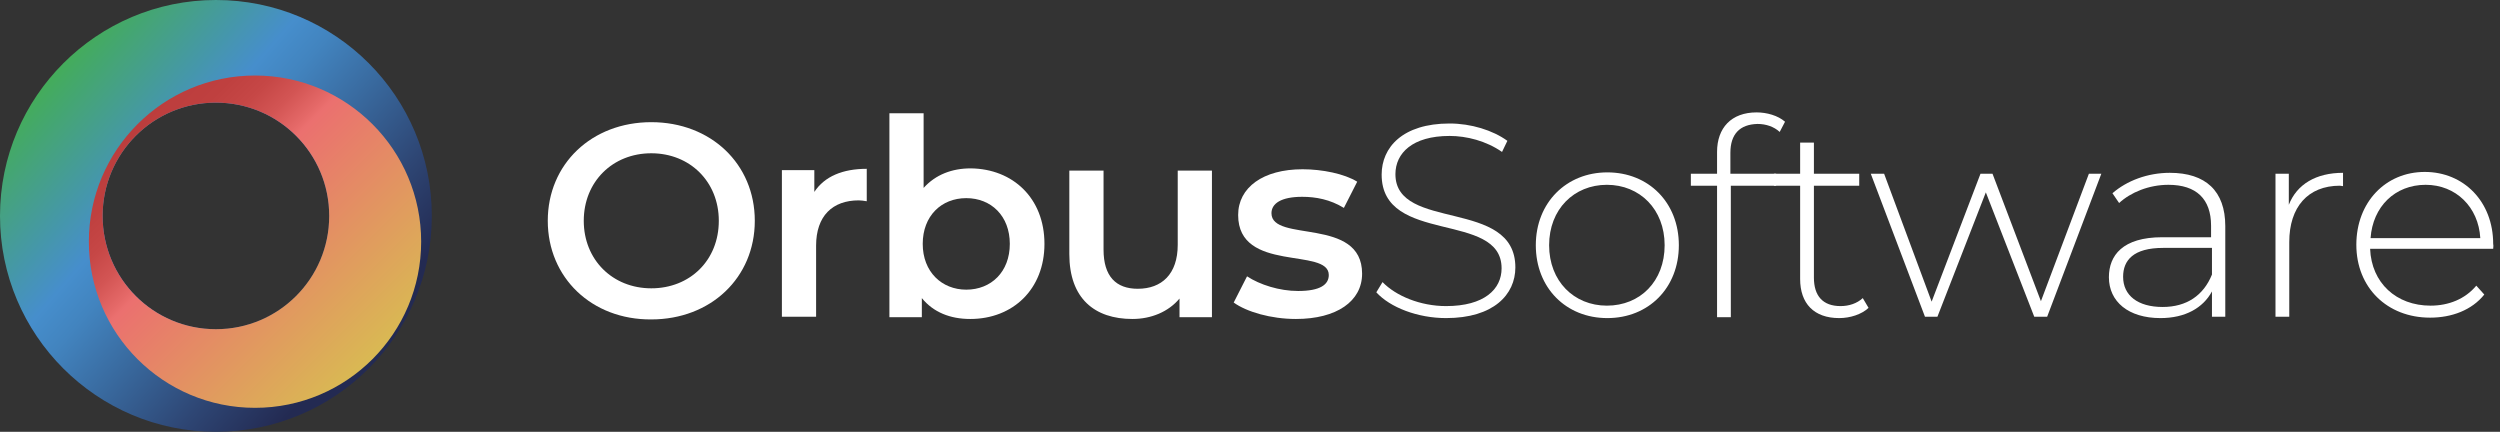
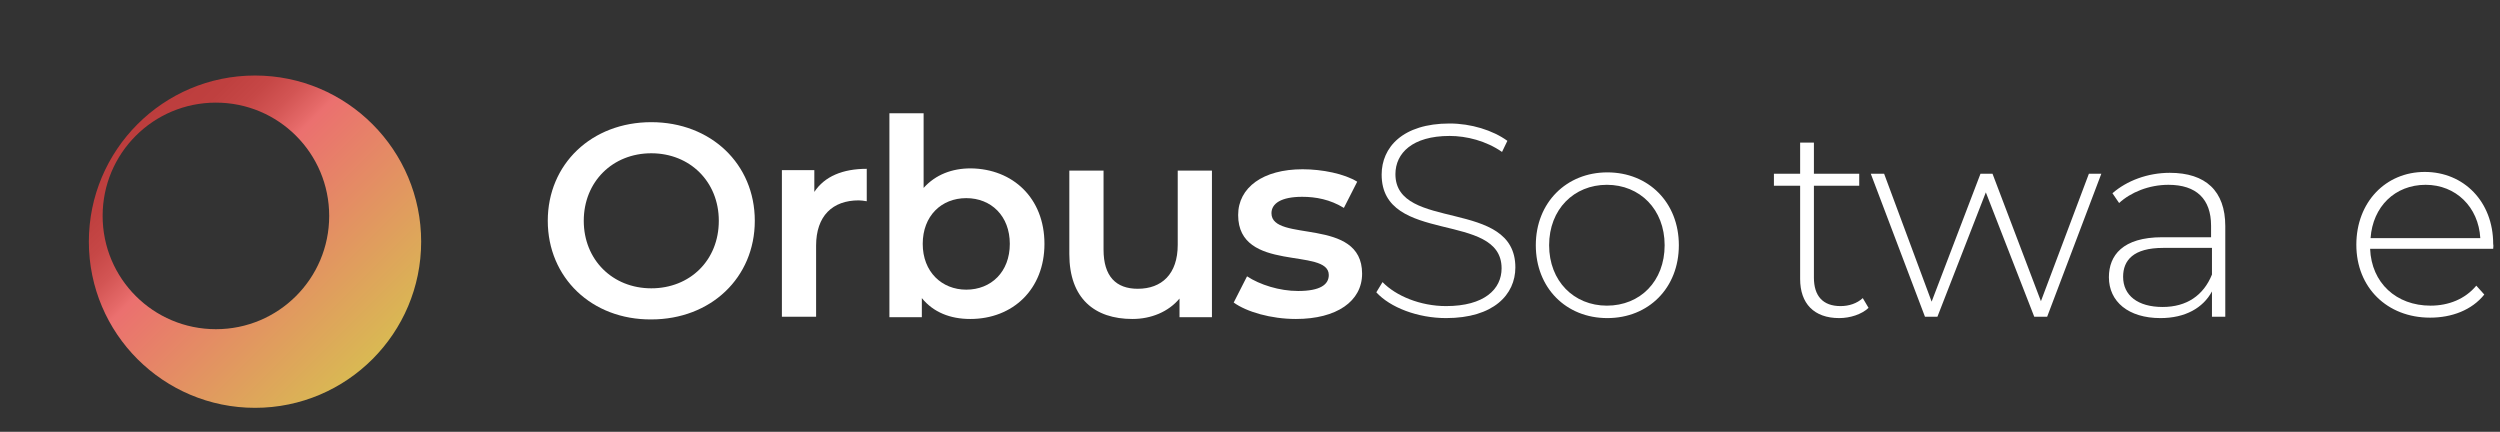
<svg xmlns="http://www.w3.org/2000/svg" width="220" height="38" viewBox="0 0 220 38" fill="none">
  <rect x="0" y="0" width="220" height="38" fill="#333333" stroke="none" />
-   <path d="M19 0C8.523 0 0 8.523 0 19C0 29.477 8.523 38 19 38C29.477 38 38 29.517 38 19C38 8.484 29.517 0 19 0ZM19 28.969C13.488 28.969 9.031 24.512 9.031 19C9.031 13.488 13.488 9.031 19 9.031C24.512 9.031 28.969 13.488 28.969 19C28.969 24.512 24.512 28.969 19 28.969Z" fill="url(#paint0_linear_1140_4545)" />
  <path d="M22.44 6.646C14.348 6.646 7.819 13.214 7.819 21.267C7.819 29.36 14.387 35.889 22.44 35.889C30.533 35.889 37.062 29.321 37.062 21.267C37.062 13.214 30.533 6.646 22.44 6.646ZM19 28.969C13.488 28.969 9.031 24.512 9.031 19C9.031 13.488 13.488 9.031 19 9.031C24.512 9.031 28.969 13.488 28.969 19C28.969 24.512 24.512 28.969 19 28.969Z" fill="url(#paint1_linear_1140_4545)" />
  <path d="M48.204 19.43C48.204 14.426 52.075 10.751 57.313 10.751C62.552 10.751 66.422 14.426 66.422 19.43C66.422 24.434 62.552 28.109 57.313 28.109C52.075 28.148 48.204 24.434 48.204 19.43ZM63.255 19.43C63.255 15.99 60.714 13.488 57.313 13.488C53.912 13.488 51.371 15.99 51.371 19.43C51.371 22.87 53.912 25.372 57.313 25.372C60.714 25.372 63.255 22.91 63.255 19.43Z" fill="white" />
  <path d="M76.274 14.856V17.71C76 17.671 75.805 17.632 75.57 17.632C73.264 17.632 71.817 19 71.817 21.619V27.875H68.807V14.973H71.661V16.889C72.56 15.521 74.163 14.856 76.274 14.856Z" fill="white" />
  <path d="M91.912 21.463C91.912 25.451 89.136 28.07 85.383 28.07C83.624 28.07 82.138 27.483 81.122 26.233V27.914H78.268V9.969H81.278V16.537C82.334 15.364 83.78 14.817 85.422 14.817C89.136 14.856 91.912 17.436 91.912 21.463ZM88.863 21.463C88.863 19 87.221 17.436 85.031 17.436C82.842 17.436 81.2 19 81.2 21.463C81.2 23.926 82.881 25.49 85.031 25.49C87.221 25.49 88.863 23.926 88.863 21.463Z" fill="white" />
  <path d="M106.651 15.012V27.914H103.797V26.272C102.819 27.445 101.295 28.07 99.653 28.07C96.33 28.07 94.101 26.272 94.101 22.362V15.012H97.112V21.971C97.112 24.317 98.206 25.412 100.122 25.412C102.233 25.412 103.64 24.121 103.64 21.541V15.012H106.651Z" fill="white" />
  <path d="M108.566 26.623L109.739 24.317C110.873 25.06 112.593 25.607 114.235 25.607C116.151 25.607 116.933 25.06 116.933 24.2C116.933 21.737 108.957 24.043 108.957 18.922C108.957 16.498 111.147 14.895 114.626 14.895C116.346 14.895 118.301 15.286 119.435 15.99L118.262 18.296C117.05 17.553 115.799 17.319 114.587 17.319C112.749 17.319 111.889 17.905 111.889 18.765C111.889 21.385 119.865 19.039 119.865 24.082C119.865 26.506 117.636 28.07 114.04 28.07C111.85 28.07 109.7 27.445 108.566 26.623Z" fill="white" />
  <path d="M121.116 25.724L121.663 24.825C122.836 26.037 124.986 26.936 127.253 26.936C130.616 26.936 132.14 25.451 132.14 23.613C132.14 18.531 121.585 21.58 121.585 15.364C121.585 12.979 123.422 10.868 127.566 10.868C129.443 10.868 131.358 11.455 132.649 12.393L132.179 13.37C130.772 12.393 129.052 11.963 127.566 11.963C124.282 11.963 122.797 13.488 122.797 15.325C122.797 20.407 133.352 17.397 133.352 23.535C133.352 25.92 131.437 27.992 127.253 27.992C124.751 27.992 122.328 27.053 121.116 25.724Z" fill="white" />
  <path d="M135.151 21.58C135.151 17.827 137.848 15.169 141.445 15.169C145.081 15.169 147.739 17.827 147.739 21.58C147.739 25.333 145.081 27.992 141.445 27.992C137.809 27.992 135.151 25.333 135.151 21.58ZM146.488 21.58C146.488 18.414 144.299 16.263 141.406 16.263C138.513 16.263 136.323 18.414 136.323 21.58C136.323 24.747 138.513 26.897 141.406 26.897C144.338 26.897 146.488 24.747 146.488 21.58Z" fill="white" />
-   <path d="M152.274 13.449V15.286H156.301V16.342H152.313V27.914H151.101V16.342H148.795V15.286H151.101V13.37C151.101 11.259 152.352 9.891 154.581 9.891C155.48 9.891 156.457 10.165 157.083 10.712L156.614 11.611C156.105 11.142 155.402 10.907 154.659 10.907C153.095 10.947 152.274 11.807 152.274 13.449Z" fill="white" />
  <path d="M164.433 27.093C163.807 27.679 162.791 27.992 161.852 27.992C159.624 27.992 158.412 26.702 158.412 24.551V16.342H156.105V15.286H158.412V12.549H159.624V15.286H163.612V16.342H159.624V24.434C159.624 26.037 160.406 26.936 161.97 26.936C162.712 26.936 163.416 26.702 163.924 26.233L164.433 27.093Z" fill="white" />
  <path d="M184.918 15.286L180.149 27.875H179.015L174.754 16.928L170.492 27.875H169.398L164.628 15.286H165.801L169.984 26.545L174.284 15.286H175.34L179.601 26.506L183.823 15.286H184.918Z" fill="white" />
  <path d="M195.825 19.899V27.875H194.653V25.646C193.871 27.093 192.307 27.992 190.118 27.992C187.303 27.992 185.583 26.545 185.583 24.395C185.583 22.479 186.795 20.877 190.274 20.877H194.574V19.86C194.574 17.514 193.284 16.263 190.821 16.263C189.101 16.263 187.498 16.928 186.482 17.866L185.895 17.006C187.146 15.912 188.984 15.208 190.939 15.208C194.105 15.208 195.825 16.811 195.825 19.899ZM194.653 24.16V21.815H190.352C187.733 21.815 186.834 22.91 186.834 24.356C186.834 25.998 188.124 27.014 190.313 27.014C192.424 27.014 193.91 25.998 194.653 24.16Z" fill="white" />
-   <path d="M206.186 15.208V16.381C206.107 16.381 205.99 16.342 205.912 16.342C203.097 16.342 201.455 18.218 201.455 21.307V27.875H200.243V15.286H201.416V18.023C202.12 16.224 203.801 15.208 206.186 15.208Z" fill="white" />
  <path d="M219.4 21.893H208.57C208.688 24.903 210.877 26.897 213.887 26.897C215.49 26.897 216.937 26.311 217.914 25.138L218.618 25.92C217.523 27.288 215.764 27.953 213.848 27.953C210.056 27.953 207.358 25.294 207.358 21.541C207.358 17.788 209.939 15.13 213.379 15.13C216.819 15.13 219.4 17.749 219.4 21.463C219.439 21.658 219.4 21.776 219.4 21.893ZM208.61 20.955H218.266C218.109 18.218 216.116 16.263 213.457 16.263C210.76 16.263 208.805 18.179 208.61 20.955Z" fill="white" />
  <defs>
    <linearGradient id="paint0_linear_1140_4545" x1="33.348" y1="31.474" x2="4.673" y2="6.547" gradientUnits="userSpaceOnUse">
      <stop offset="0.07" stop-color="#232A52" />
      <stop offset="0.24" stop-color="#2E4674" />
      <stop offset="0.432" stop-color="#396A9F" />
      <stop offset="0.579" stop-color="#4284BF" />
      <stop offset="0.662" stop-color="#468ECC" />
      <stop offset="1" stop-color="#44AC5A" />
    </linearGradient>
    <linearGradient id="paint1_linear_1140_4545" x1="32.788" y1="31.629" x2="12.101" y2="10.942" gradientUnits="userSpaceOnUse">
      <stop stop-color="#D9B953" />
      <stop offset="0.638" stop-color="#EB706F" />
      <stop offset="0.659" stop-color="#E56968" />
      <stop offset="0.735" stop-color="#D35554" />
      <stop offset="0.814" stop-color="#C64746" />
      <stop offset="0.899" stop-color="#BF403F" />
      <stop offset="1" stop-color="#BC3D3D" />
    </linearGradient>
  </defs>
</svg>